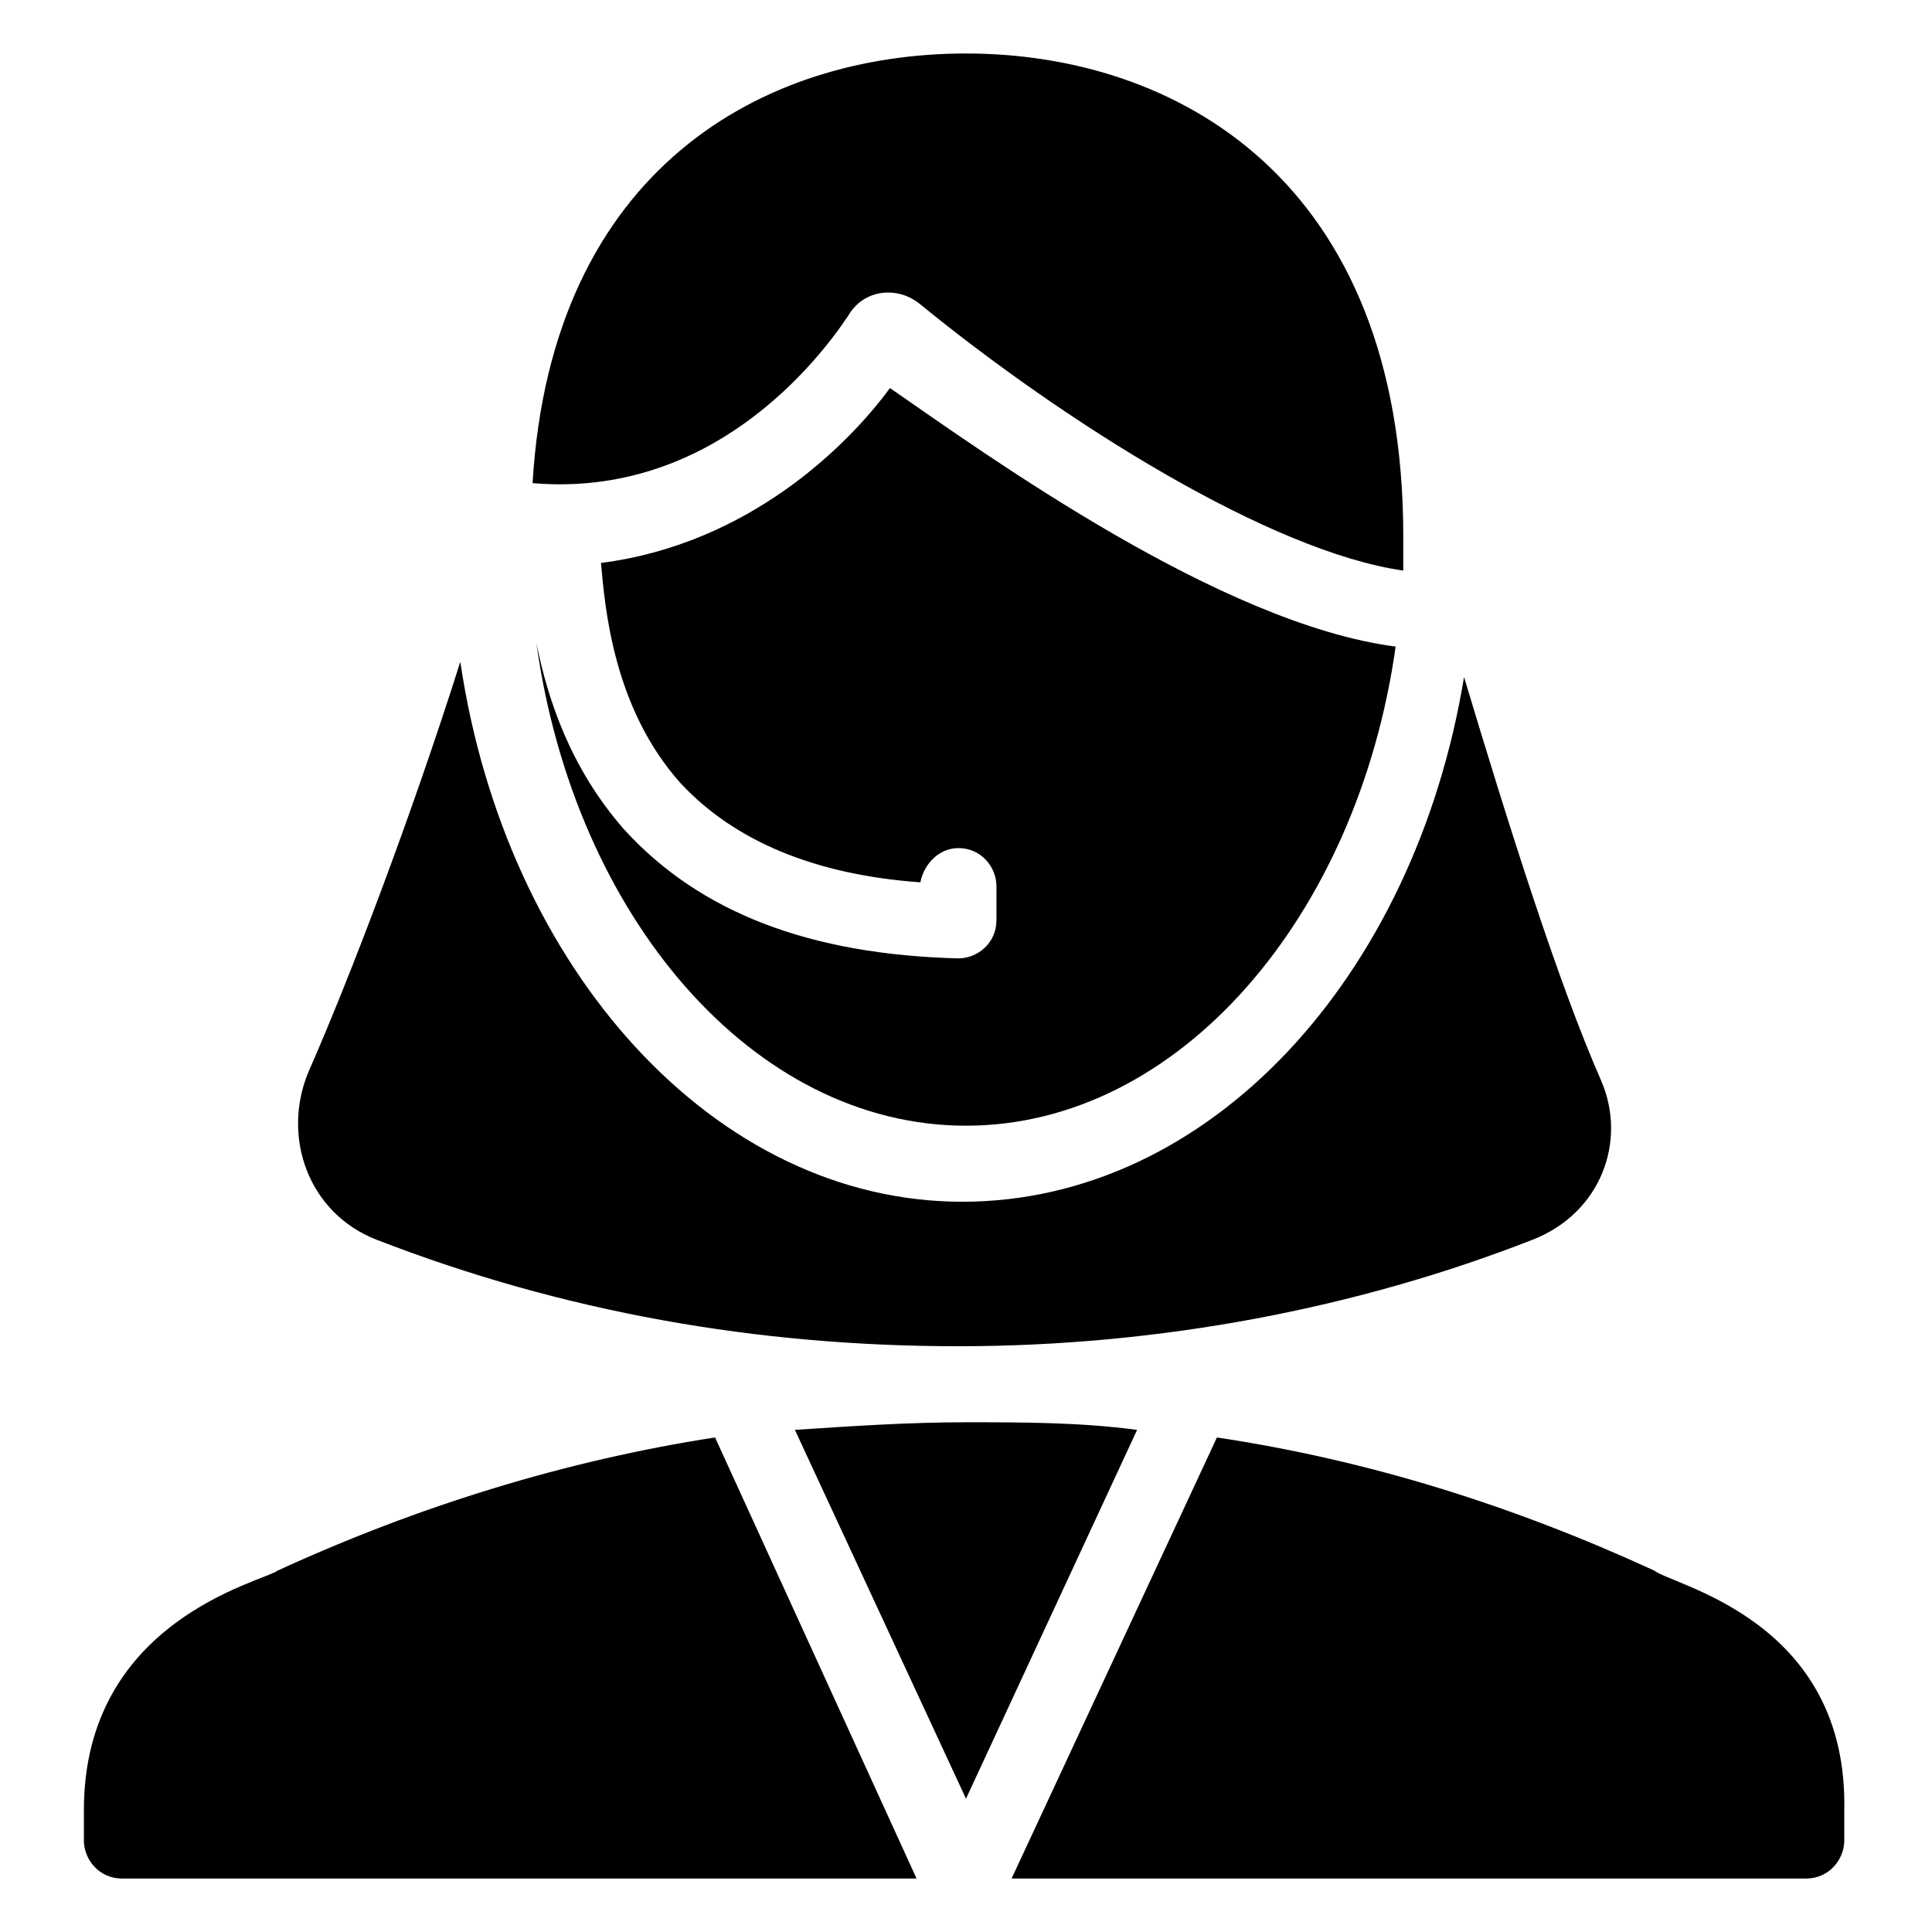
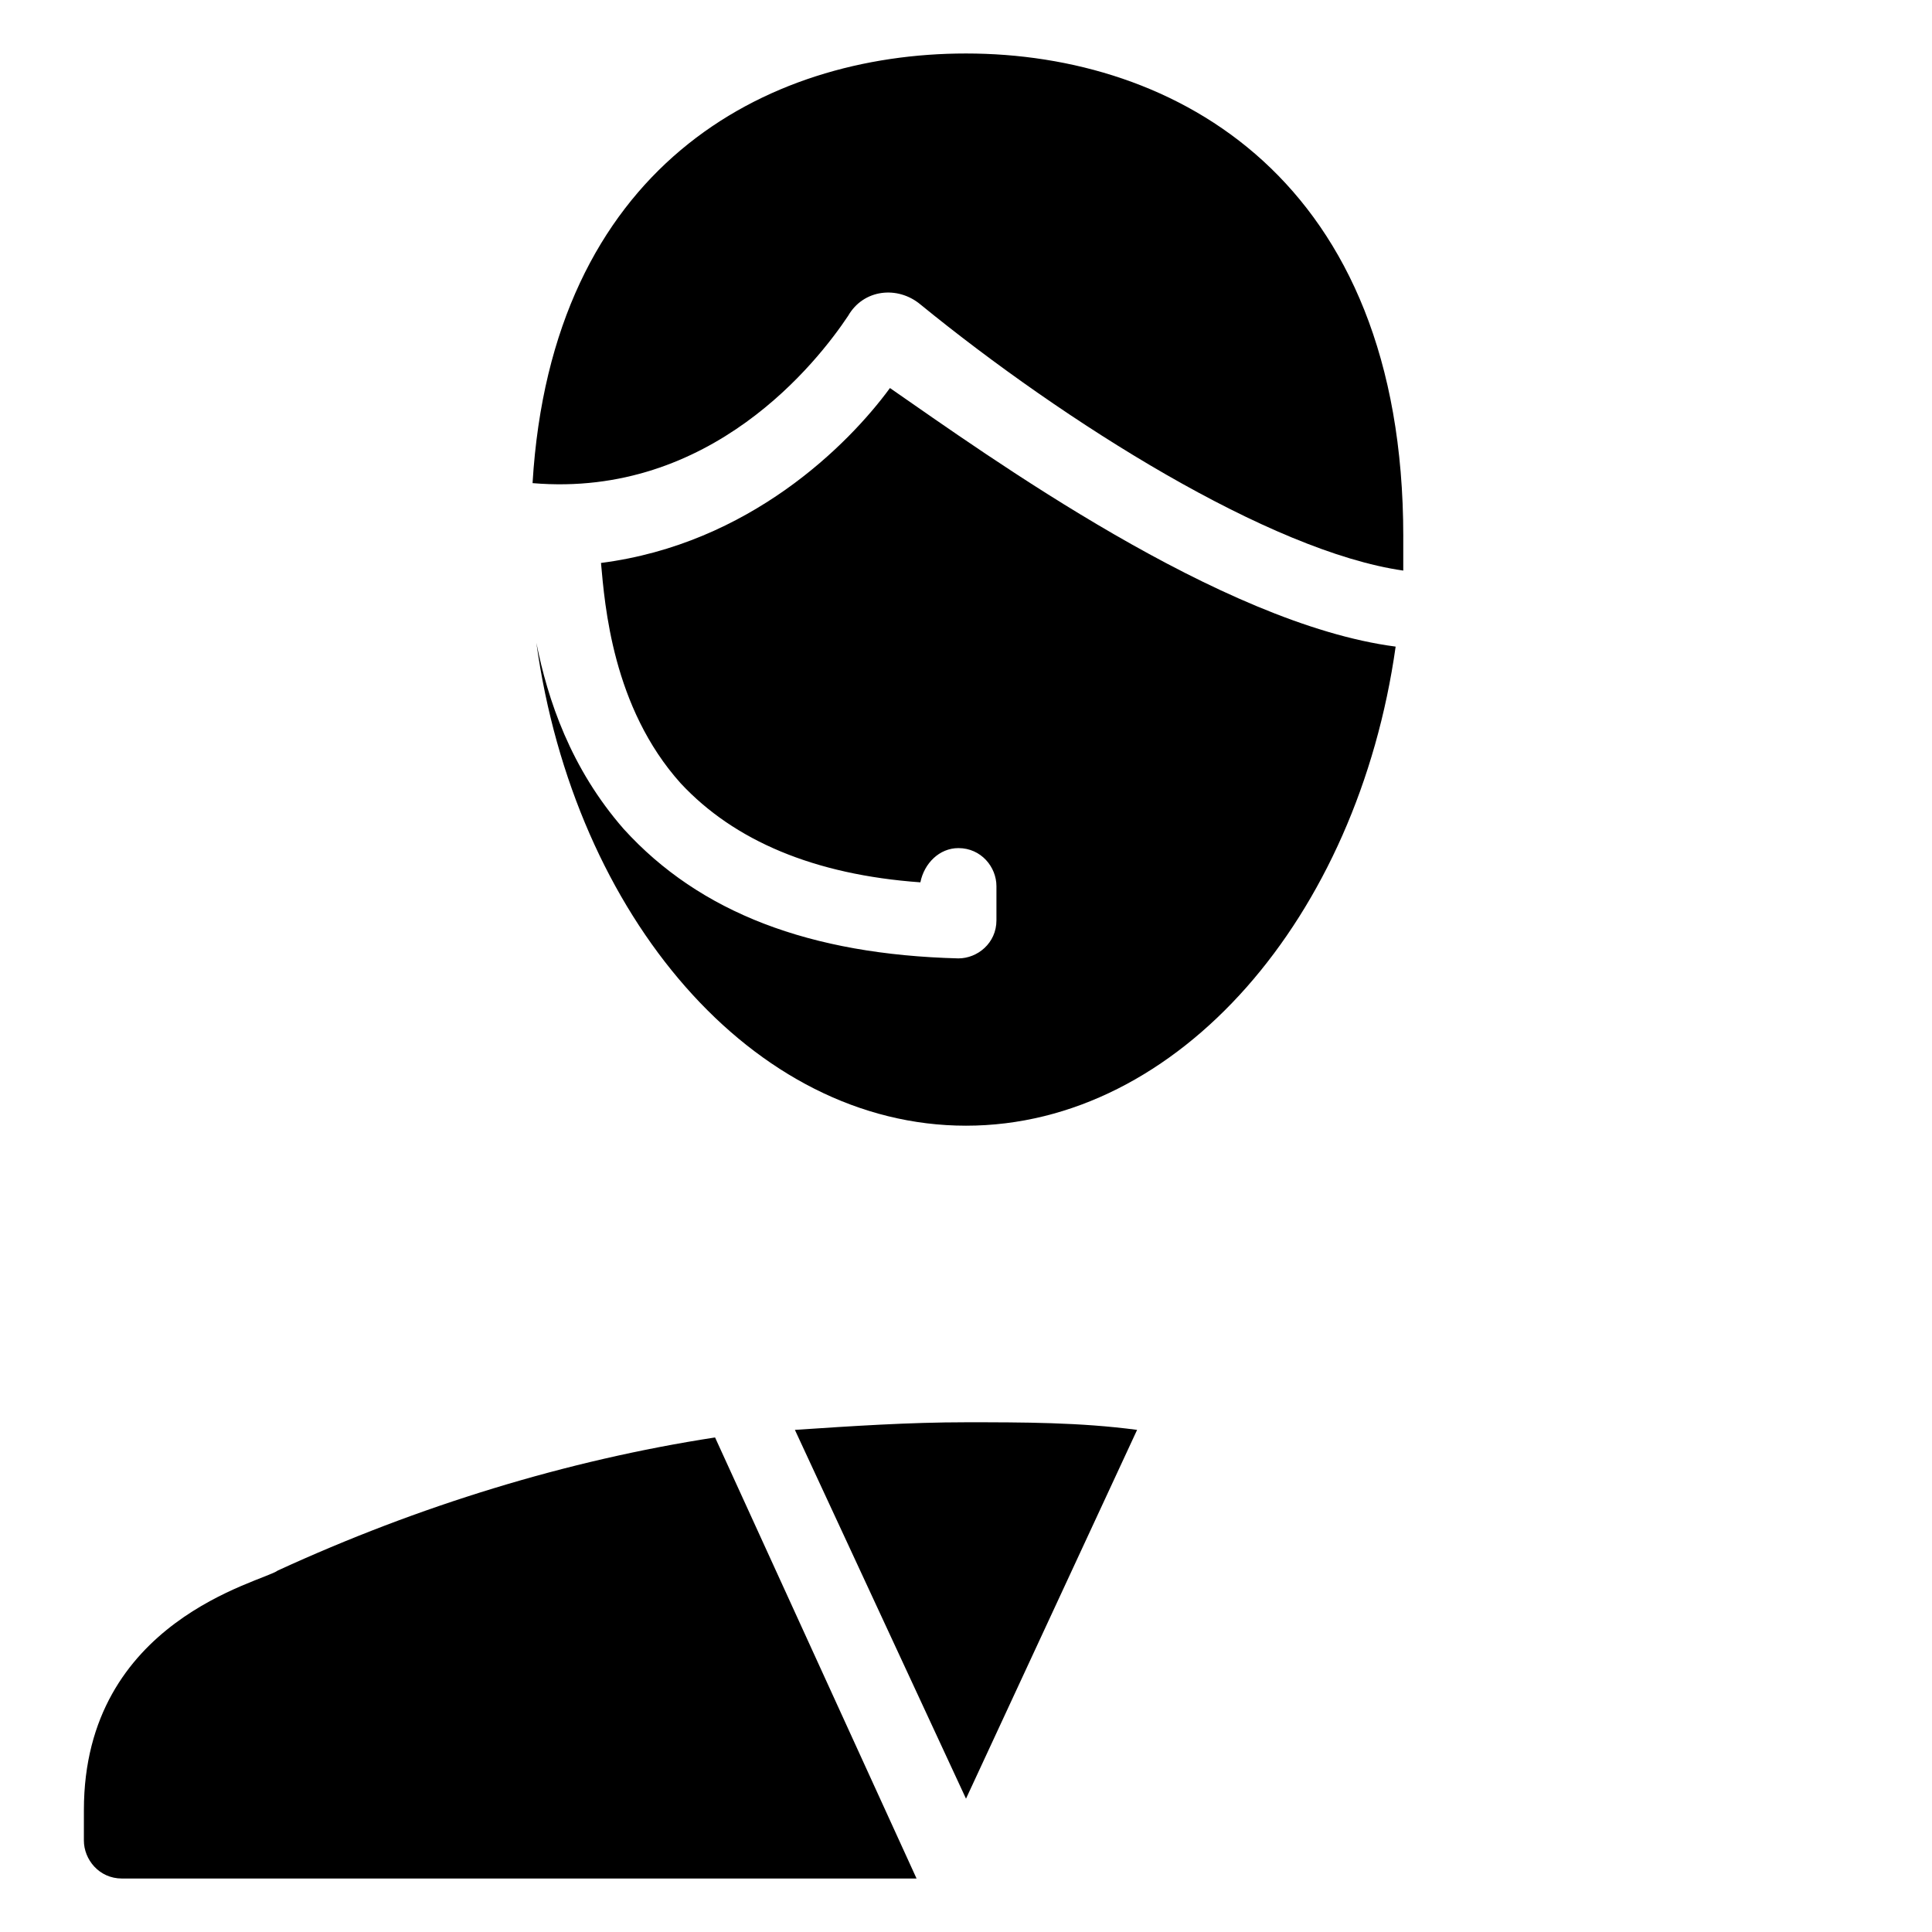
<svg xmlns="http://www.w3.org/2000/svg" fill="#000000" width="800px" height="800px" version="1.1" viewBox="144 144 512 512">
  <g>
-     <path d="m550.13 472.55c-46.348 18.137-98.746 28.215-152.15 28.215s-104.79-9.07-154.16-28.215c-18.137-7.055-25.191-27.207-18.137-44.336 11.082-25.191 27.207-67.512 40.305-108.82 12.09 81.617 67.512 143.08 133 143.08 65.496 0 119.91-59.449 133-139.05 12.09 40.305 25.191 81.617 36.273 106.81 7.055 16.121 0 35.266-18.137 42.32z" />
    <path d="m513.86 315.36c-10.078 71.539-57.434 126.96-113.86 126.96s-103.79-55.418-113.86-127.97c3.023 15.113 9.07 33.25 23.176 49.375 20.152 22.168 49.375 33.25 88.672 34.258 5.039 0 10.078-4.031 10.078-10.078v-9.07c0-5.039-4.031-10.078-10.078-10.078-5.039 0-9.07 4.031-10.078 9.07-28.215-2.016-49.375-11.082-63.48-26.199-18.137-20.152-20.152-47.359-21.16-58.441 39.297-5.039 65.496-31.234 76.578-46.352 26.195 18.141 87.66 62.477 134.01 68.523z" />
    <path d="m515.88 286.14v9.07c-35.266-5.039-89.68-39.297-127.97-70.535-6.047-5.039-15.113-4.031-19.145 3.023-8.062 12.09-36.273 48.367-83.633 44.336 5.039-83.633 61.465-113.86 114.87-113.86 55.418 0 115.88 33.25 115.88 127.96z" />
    <path d="m400 620.67 45.344-97.738c-15.113-2.016-30.23-2.016-45.344-2.016s-30.23 1.008-45.344 2.016z" />
    <path d="m333.5 524.94c-39.297 6.047-78.594 18.137-115.88 35.266-4.031 3.023-51.387 13.098-51.387 63.48l-0.004 8.062c0 5.039 4.031 10.078 10.078 10.078h210.59z" />
-     <path d="m582.38 560.21c-37.281-17.129-75.57-29.223-115.88-35.266l-54.414 116.88h210.59c6.047 0 10.078-5.039 10.078-10.078v-8.062c1.004-50.379-45.348-59.445-50.383-63.477z" />
  </g>
</svg>